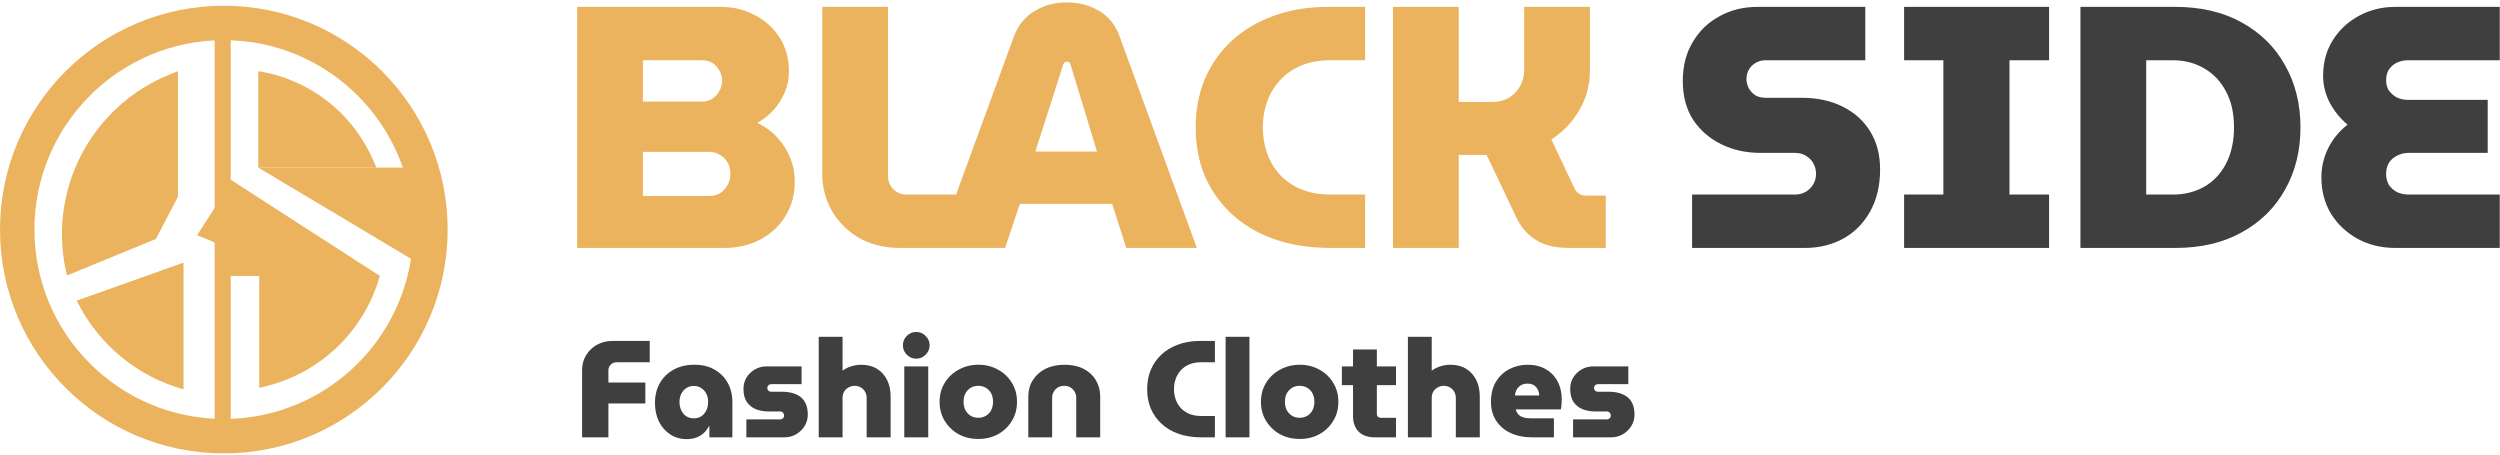
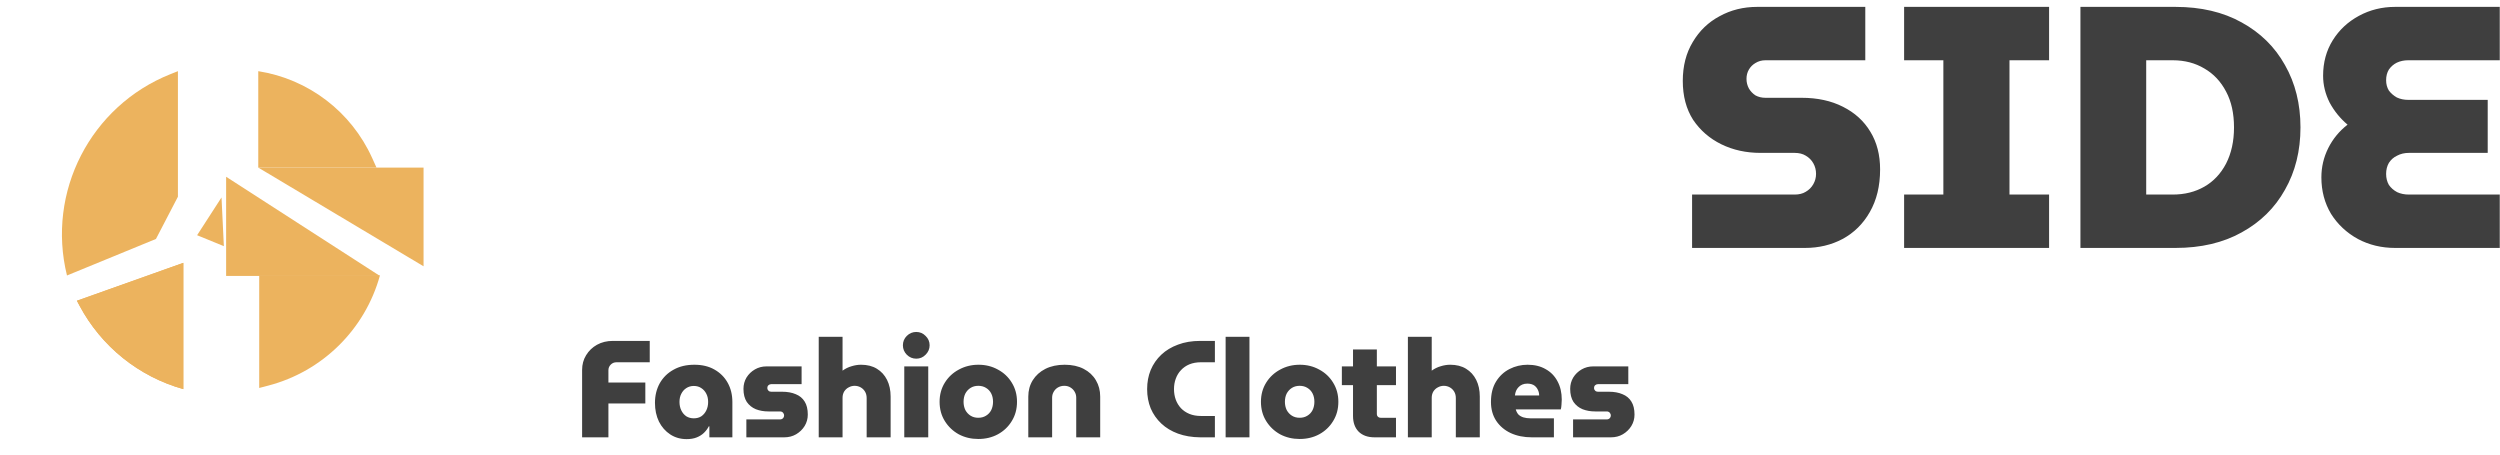
<svg xmlns="http://www.w3.org/2000/svg" width="726" height="132" viewBox="0 0 726 132" fill="none">
-   <path d="M167.603 72V2H209.303C212.969 2 216.269 2.8 219.203  4.4C222.203 5.933 224.603 8.1 226.403 10.9C228.203 13.7 229.103 17  229.103 20.8C229.103 22.867 228.703 24.867 227.903 26.8C227.103 28.667  226.036 30.367 224.703 31.9C223.369 33.367 221.769 34.633 219.903  35.7C222.103 36.7 224.003 38.067 225.603 39.8C227.269 41.533 228.536  43.5 229.403 45.7C230.336 47.9 230.803 50.233 230.803 52.7C230.803  56.567 229.869 59.967 228.003 62.9C226.203 65.767 223.769 68 220.703  69.6C217.636 71.2 214.236 72 210.503 72H167.603ZM186.703  56.9H205.903C207.169 56.9 208.236 56.633 209.103 56.1C210.036 55.5  210.769 54.7 211.303 53.7C211.836 52.7 212.103 51.6 212.103 50.4C212.103  49.2 211.836 48.133 211.303 47.2C210.769 46.267 210.036 45.533 209.103  45C208.236 44.4 207.169 44.1 205.903 44.1H186.703V56.9ZM186.703  29.5H203.803C204.936 29.5 205.936 29.233 206.803 28.7C207.736 28.1  208.436 27.333 208.903 26.4C209.436 25.467 209.703 24.467 209.703  23.4C209.703 22.333 209.436 21.367 208.903 20.5C208.436 19.567 207.769  18.833 206.903 18.3C206.036 17.767 205.003 17.5 203.803  17.5H186.703V29.5ZM261.38 72C256.847 72 252.88 71.033 249.48 69.1C246.08  67.1 243.447 64.467 241.58 61.2C239.713 57.933 238.78 54.333 238.78  50.4V2H257.88V51.1C257.88 52.567 258.38 53.833 259.38 54.9C260.447  55.967 261.713 56.5 263.18 56.5H281.68V72H261.38ZM271.971 72L294.471  10.5C295.737 7.233 297.737 4.8 300.471 3.2C303.204 1.533 306.304  0.7 309.771 0.7C313.237 0.7 316.337 1.5 319.071 3.1C321.871  4.7 323.871 7.133 325.071 10.4L347.571 72H327.071L322.971  59.2H296.171L291.871 72H271.971ZM300.671 44H318.571L310.871 18.7C310.804  18.433 310.671 18.233 310.471 18.1C310.271 17.967 310.037 17.9 309.771  17.9C309.571 17.9 309.371 17.967 309.171 18.1C309.037 18.233 308.904  18.433 308.771 18.7L300.671 44ZM385.729 72C379.729 71.933 374.363  71.033 369.629 69.3C364.896 67.567 360.863 65.133 357.529 62C354.196  58.867 351.629 55.2 349.829 51C348.096 46.733 347.229 42.067 347.229  37C347.229 31.933 348.096 27.3 349.829 23.1C351.629 18.833 354.196  15.133 357.529 12C360.863 8.867 364.896 6.433 369.629 4.7C374.363 2.9  379.729 2 385.729 2H396.429V17.5H386.329C383.196 17.5 380.396 18 377.929  19C375.529 20 373.496 21.4 371.829 23.2C370.163 24.933 368.896 27 368.029  29.4C367.163 31.733 366.729 34.267 366.729 37C366.729 39.733 367.163  42.3 368.029 44.7C368.896 47.033 370.163 49.1 371.829 50.9C373.496  52.633 375.529 54 377.929 55C380.396 56 383.196 56.5 386.329  56.5H396.429V72H385.729ZM404.517 72V2H423.617V29.6H433.517C435.183 29.6  436.683 29.233 438.017 28.5C439.417 27.7 440.517 26.6 441.317  25.2C442.183 23.8 442.617 22.1 442.617 20.1V2H461.717V20.4C461.717 24.667  460.683 28.533 458.617 32C456.617 35.467 453.917 38.3 450.517  40.5L457.317 54.9C457.65 55.5 458.083 55.967 458.617 56.3C459.15 56.633  459.783 56.8 460.517 56.8H466.317V72H455.717C451.783 72 448.617 71.267  446.217 69.8C443.817 68.333 441.983 66.367 440.717 63.9L431.717  45C431.317 45 430.917 45 430.517 45C430.183 45 429.783 45 429.317  45H423.617V72H404.517Z" fill="#ECB35E" />
  <path d="M491.381 72V56.5H521.181C522.448 56.5 523.514 56.233 524.381  55.7C525.314 55.167 526.048 54.433 526.581 53.5C527.114 52.567 527.381  51.567 527.381 50.5C527.381 49.367 527.114 48.333 526.581 47.4C526.048  46.467 525.314 45.733 524.381 45.2C523.514 44.667 522.448 44.4 521.181  44.4H511.281C507.081 44.4 503.281 43.567 499.881 41.9C496.481 40.233  493.748 37.867 491.681 34.8C489.681 31.667 488.681 27.9 488.681  23.5C488.681 19.167 489.648 15.4 491.581 12.2C493.514 8.933 496.114  6.433 499.381 4.7C502.648 2.9 506.281 2 510.281  2H541.681V17.5H512.681C511.614 17.5 510.648 17.767 509.781 18.3C508.981  18.767 508.348 19.4 507.881 20.2C507.414 21 507.181 21.9 507.181  22.9C507.181 23.9 507.414 24.833 507.881 25.7C508.348 26.5 508.981  27.167 509.781 27.7C510.648 28.167 511.614 28.4 512.681  28.4H523.181C527.781 28.4 531.781 29.267 535.181 31C538.648 32.733  541.314 35.167 543.181 38.3C545.048 41.367 545.981 45 545.981  49.2C545.981 54 544.981 58.133 542.981 61.6C541.048 65 538.414 67.6  535.081 69.4C531.814 71.133 528.181 72 524.181 72H491.381ZM552.953  72V56.5H564.353V17.5H552.953V2H595.053V17.5H583.553V56.5H595.053V72H552.953ZM604.157  72V2H631.757C639.157 2 645.557 3.5 650.957 6.5C656.424 9.5 660.624 13.633  663.557 18.9C666.557 24.167 668.057 30.2 668.057 37C668.057 43.8 666.557  49.833 663.557 55.1C660.624 60.367 656.424 64.5 650.957 67.5C645.557  70.5 639.157 72 631.757 72H604.157ZM623.257 56.5H630.957C634.424 56.5  637.491 55.733 640.157 54.2C642.824 52.667 644.924 50.433 646.457  47.5C647.991 44.5 648.757 41 648.757 37C648.757 32.933 647.991 29.467  646.457 26.6C644.924 23.667 642.824 21.433 640.157 19.9C637.491 18.3  634.424 17.5 630.957 17.5H623.257V56.5ZM695.53 72C691.597 72 687.997  71.133 684.73 69.4C681.463 67.6 678.863 65.167 676.93 62.1C675.063  58.967 674.13 55.433 674.13 51.5C674.13 48.5 674.797 45.667 676.13  43C677.463 40.333 679.33 38.067 681.73 36.2C679.597 34.4 677.863 32.267  676.53 29.8C675.263 27.267 674.63 24.667 674.63 22C674.63 18.133  675.563 14.7 677.43 11.7C679.297 8.7 681.83 6.333 685.03 4.6C688.23  2.867 691.73 2 695.53 2H725.93V17.5H699.33C698.13 17.5 697.03 17.733  696.03 18.2C695.097 18.667 694.33 19.333 693.73 20.2C693.197 21.067  692.93 22.1 692.93 23.3C692.93 24.433 693.197 25.433 693.73 26.3C694.33  27.1 695.097 27.767 696.03 28.3C697.03 28.767 698.13 29 699.33  29H722.43V44.4H699.53C698.263 44.4 697.13 44.667 696.13 45.2C695.13  45.667 694.33 46.367 693.73 47.3C693.197 48.233 692.93 49.3 692.93  50.5C692.93 51.7 693.197 52.767 693.73 53.7C694.33 54.567 695.13 55.267  696.13 55.8C697.13 56.267 698.263 56.5 699.53 56.5H725.93V72H695.53Z" fill="#3F3F3F" />
  <path d="M169.044 127V107.44C169.044 105.84 169.431 104.413 170.204  103.16C170.977 101.88 172.031 100.867 173.364 100.12C174.724 99.373  176.244 99 177.924 99H188.684V105.2H179.044C178.377 105.2 177.817 105.427  177.364 105.88C176.911 106.333 176.684 106.88 176.684  107.52V111.08H187.404V117.16H176.684V127H169.044ZM199.402 127.52C197.615  127.52 196.029 127.067 194.642 126.16C193.255 125.253 192.162 124.013  191.362 122.44C190.589 120.84 190.202 119.027 190.202 117C190.202 114.867  190.669 112.96 191.602 111.28C192.562 109.6 193.895 108.293 195.602  107.36C197.309 106.4 199.322 105.92 201.642 105.92C203.909 105.92 205.855  106.387 207.482 107.32C209.135 108.253 210.415 109.533 211.322  111.16C212.229 112.787 212.682 114.653 212.682  116.76V127H206.002V123.8H205.842C205.469 124.52 204.989 125.16 204.402  125.72C203.815 126.28 203.109 126.72 202.282 127.04C201.482 127.36 200.522  127.52 199.402 127.52ZM201.482 121.48C202.335 121.48 203.069 121.28  203.682 120.88C204.295 120.453 204.775 119.88 205.122 119.16C205.469  118.44 205.642 117.627 205.642 116.72C205.642 115.813 205.469 115.027  205.122 114.36C204.775 113.667 204.295 113.12 203.682 112.72C203.069  112.293 202.335 112.08 201.482 112.08C200.655 112.08 199.922 112.293  199.282 112.72C198.669 113.12 198.189 113.667 197.842 114.36C197.495  115.027 197.322 115.813 197.322 116.72C197.322 117.627 197.495 118.44  197.842 119.16C198.189 119.88 198.669 120.453 199.282 120.88C199.922  121.28 200.655 121.48 201.482 121.48ZM216.743 127V121.8H226.503C226.77  121.8 226.983 121.747 227.143 121.64C227.33 121.533 227.463 121.4 227.543  121.24C227.65 121.053 227.703 120.853 227.703 120.64C227.703 120.427  227.65 120.24 227.543 120.08C227.463 119.893 227.33 119.747 227.143  119.64C226.983 119.533 226.77 119.48 226.503 119.48H223.143C221.81 119.48  220.596 119.267 219.503 118.84C218.41 118.387 217.53 117.68 216.863  116.72C216.223 115.733 215.903 114.467 215.903 112.92C215.903 111.72  216.196 110.627 216.783 109.64C217.396 108.653 218.21 107.867 219.223  107.28C220.236 106.693 221.356 106.4 222.583  106.4H232.783V111.56H223.943C223.65 111.56 223.383 111.667 223.143  111.88C222.93 112.093 222.823 112.36 222.823 112.68C222.823 112.973 222.93  113.227 223.143 113.44C223.356 113.653 223.623 113.76 223.943  113.76H227.143C228.663 113.76 229.983 114 231.103 114.48C232.223 114.933  233.076 115.64 233.663 116.6C234.276 117.56 234.583 118.827 234.583  120.4C234.583 121.6 234.276 122.707 233.663 123.72C233.05 124.707 232.223  125.507 231.183 126.12C230.17 126.707 229.023 127 227.743  127H216.743ZM237.758 127V97.8H244.678V107.64C245.478 107.053 246.344  106.627 247.278 106.36C248.211 106.067 249.131 105.92 250.038  105.92C251.851 105.92 253.384 106.307 254.638 107.08C255.918 107.853  256.904 108.933 257.598 110.32C258.291 111.707 258.638 113.32 258.638  115.16V127H251.678V115.6C251.678 114.88 251.518 114.253 251.198  113.72C250.878 113.187 250.451 112.773 249.918 112.48C249.384 112.187  248.811 112.04 248.198 112.04C247.584 112.04 247.011 112.187 246.478  112.48C245.944 112.747 245.504 113.147 245.158 113.68C244.838 114.213  244.678 114.827 244.678 115.52V127H237.758ZM262.602  127V106.4H269.562V127H262.602ZM266.082 104.16C265.015 104.16 264.095  103.773 263.322 103C262.575 102.227 262.202 101.32 262.202 100.28C262.202  99.213 262.575 98.307 263.322 97.56C264.095 96.787 265.015 96.4 266.082  96.4C267.148 96.4 268.055 96.787 268.802 97.56C269.575 98.307 269.962  99.213 269.962 100.28C269.962 101.32 269.575 102.227 268.802 103C268.055  103.773 267.148 104.16 266.082 104.16ZM284.098 127.48C282.018 127.48  280.125 127.027 278.418 126.12C276.738 125.187 275.391 123.907 274.378  122.28C273.365 120.653 272.858 118.787 272.858 116.68C272.858 114.6  273.365 112.747 274.378 111.12C275.391 109.493 276.751 108.227 278.458  107.32C280.165 106.387 282.058 105.92 284.138 105.92C286.218 105.92  288.098 106.387 289.778 107.32C291.485 108.227 292.831 109.493 293.818  111.12C294.831 112.747 295.338 114.6 295.338 116.68C295.338 118.787  294.831 120.653 293.818 122.28C292.831 123.907 291.485 125.187 289.778  126.12C288.098 127.027 286.205 127.48 284.098 127.48ZM284.098  121.32C284.951 121.32 285.698 121.12 286.338 120.72C287.005 120.32 287.511  119.773 287.858 119.08C288.205 118.36 288.378 117.56 288.378  116.68C288.378 115.773 288.205 114.973 287.858 114.28C287.511 113.587  287.005 113.04 286.338 112.64C285.698 112.24 284.951 112.04 284.098  112.04C283.245 112.04 282.498 112.24 281.858 112.64C281.218 113.04 280.711  113.587 280.338 114.28C279.991 114.973 279.818 115.773 279.818  116.68C279.818 117.56 279.991 118.36 280.338 119.08C280.711 119.773  281.218 120.32 281.858 120.72C282.498 121.12 283.245 121.32 284.098  121.32ZM298.617 127V115.16C298.617 113.4 299.044 111.827 299.897  110.44C300.777 109.027 302.004 107.92 303.577 107.12C305.177 106.32  307.044 105.92 309.177 105.92C311.311 105.92 313.151 106.32 314.697  107.12C316.244 107.92 317.431 109.027 318.257 110.44C319.084 111.827  319.497 113.4 319.497 115.16V127H312.537V115.48C312.537 114.867 312.391  114.307 312.097 113.8C311.804 113.267 311.391 112.84 310.857  112.52C310.351 112.2 309.751 112.04 309.057 112.04C308.391 112.04 307.777  112.2 307.217 112.52C306.684 112.84 306.271 113.267 305.977 113.8C305.684  114.307 305.537 114.867 305.537 115.48V127H298.617ZM348.527 127C346.127  126.973 343.98 126.613 342.087 125.92C340.194 125.227 338.58 124.253  337.247 123C335.914 121.747 334.887 120.28 334.167 118.6C333.474 116.893  333.127 115.027 333.127 113C333.127 110.973 333.474 109.12 334.167  107.44C334.887 105.733 335.914 104.253 337.247 103C338.58 101.747 340.194  100.773 342.087 100.08C343.98 99.36 346.127 99 348.527  99H352.807V105.2H348.767C347.514 105.2 346.394 105.4 345.407 105.8C344.447  106.2 343.634 106.76 342.967 107.48C342.3 108.173 341.794 109 341.447  109.96C341.1 110.893 340.927 111.907 340.927 113C340.927 114.093 341.1  115.12 341.447 116.08C341.794 117.013 342.3 117.84 342.967 118.56C343.634  119.253 344.447 119.8 345.407 120.2C346.394 120.6 347.514 120.8 348.767  120.8H352.807V127H348.527ZM355.922 127V97.8H362.842V127H355.922ZM377.418  127.48C375.338 127.48 373.445 127.027 371.738 126.12C370.058 125.187  368.712 123.907 367.698 122.28C366.685 120.653 366.178 118.787 366.178  116.68C366.178 114.6 366.685 112.747 367.698 111.12C368.712 109.493  370.072 108.227 371.778 107.32C373.485 106.387 375.378 105.92 377.458  105.92C379.538 105.92 381.418 106.387 383.098 107.32C384.805 108.227  386.152 109.493 387.138 111.12C388.152 112.747 388.658 114.6 388.658  116.68C388.658 118.787 388.152 120.653 387.138 122.28C386.152 123.907  384.805 125.187 383.098 126.12C381.418 127.027 379.525 127.48 377.418  127.48ZM377.418 121.32C378.272 121.32 379.018 121.12 379.658  120.72C380.325 120.32 380.832 119.773 381.178 119.08C381.525 118.36  381.698 117.56 381.698 116.68C381.698 115.773 381.525 114.973 381.178  114.28C380.832 113.587 380.325 113.04 379.658 112.64C379.018 112.24  378.272 112.04 377.418 112.04C376.565 112.04 375.818 112.24 375.178  112.64C374.538 113.04 374.032 113.587 373.658 114.28C373.312 114.973  373.138 115.773 373.138 116.68C373.138 117.56 373.312 118.36 373.658  119.08C374.032 119.773 374.538 120.32 375.178 120.72C375.818 121.12  376.565 121.32 377.418 121.32ZM399.156 127C397.21 127 395.676 126.453  394.556 125.36C393.463 124.24 392.916 122.72 392.916  120.8V101.48H399.836V120.28C399.836 120.573 399.943 120.827 400.156  121.04C400.37 121.227 400.623 121.32 400.916  121.32H405.396V127H399.156ZM389.676  111.84V106.4H405.396V111.84H389.676ZM408.852  127V97.8H415.772V107.64C416.572 107.053 417.438 106.627 418.372  106.36C419.305 106.067 420.225 105.92 421.132 105.92C422.945 105.92  424.478 106.307 425.732 107.08C427.012 107.853 427.998 108.933 428.692  110.32C429.385 111.707 429.732 113.32 429.732  115.16V127H422.772V115.6C422.772 114.88 422.612 114.253 422.292  113.72C421.972 113.187 421.545 112.773 421.012 112.48C420.478 112.187  419.905 112.04 419.292 112.04C418.678 112.04 418.105 112.187 417.572  112.48C417.038 112.747 416.598 113.147 416.252 113.68C415.932 114.213  415.772 114.827 415.772 115.52V127H408.852ZM444.855 127C442.535 127  440.482 126.587 438.695 125.76C436.935 124.933 435.535 123.747 434.495  122.2C433.482 120.653 432.975 118.827 432.975 116.72C432.975 114.373  433.469 112.4 434.455 110.8C435.442 109.2 436.749 107.987 438.375  107.16C440.002 106.333 441.749 105.92 443.615 105.92C445.642 105.92  447.389 106.347 448.855 107.2C450.349 108.027 451.495 109.2 452.295  110.72C453.122 112.24 453.535 114.013 453.535 116.04C453.535 116.467  453.509 116.96 453.455 117.52C453.429 118.053 453.362 118.507 453.255  118.88H440.175C440.335 119.467 440.589 119.96 440.935 120.36C441.309  120.733 441.789 121.013 442.375 121.2C442.989 121.387 443.682 121.48  444.455 121.48H451.255V127H444.855ZM439.935 114.84H446.975C446.975 114.44  446.922 114.08 446.815 113.76C446.709 113.413 446.562 113.093 446.375  112.8C446.189 112.507 445.962 112.253 445.695 112.04C445.429 111.827  445.109 111.667 444.735 111.56C444.362 111.453 443.962 111.4 443.535  111.4C442.975 111.4 442.482 111.493 442.055 111.68C441.629 111.867 441.269  112.12 440.975 112.44C440.682 112.733 440.442 113.093 440.255  113.52C440.095 113.92 439.989 114.36 439.935 114.84ZM456.821  127V121.8H466.581C466.848 121.8 467.061 121.747 467.221 121.64C467.408  121.533 467.541 121.4 467.621 121.24C467.728 121.053 467.781 120.853  467.781 120.64C467.781 120.427 467.728 120.24 467.621 120.08C467.541  119.893 467.408 119.747 467.221 119.64C467.061 119.533 466.848 119.48  466.581 119.48H463.221C461.888 119.48 460.675 119.267 459.581  118.84C458.488 118.387 457.608 117.68 456.941 116.72C456.301 115.733  455.981 114.467 455.981 112.92C455.981 111.72 456.275 110.627 456.861  109.64C457.475 108.653 458.288 107.867 459.301 107.28C460.315 106.693  461.435 106.4 462.661 106.4H472.861V111.56H464.021C463.728 111.56 463.461  111.667 463.221 111.88C463.008 112.093 462.901 112.36 462.901  112.68C462.901 112.973 463.008 113.227 463.221 113.44C463.435 113.653  463.701 113.76 464.021 113.76H467.221C468.741 113.76 470.061 114 471.181  114.48C472.301 114.933 473.155 115.64 473.741 116.6C474.355 117.56 474.661  118.827 474.661 120.4C474.661 121.6 474.355 122.707 473.741 123.72C473.128  124.707 472.301 125.507 471.261 126.12C470.248 126.707 469.101 127 467.821  127H456.821Z" fill="#3F3F3F" />
-   <path d="M65 126.667C98.137 126.667 125 99.804 125 66.667C125 33.53  98.137 6.667 65 6.667C31.863 6.667 5 33.53 5 66.667C5 99.804  31.863 126.667 65 126.667Z" stroke="#ECB35E" stroke-width="10" />
  <path d="M51.667 20.667V57.127L45.288 69.392L19.452 80C13.462  55.738 26.292 30.777 49.508 21.527L51.667 20.667Z" fill="#ECB35E" />
  <path d="M53.236 76.333V113C40.311 109.381 29.427 100.634 23.111  88.791L22.333 87.333L53.236 76.333Z" fill="#ECB35E" />
  <path d="M53.236 76.333V113C40.311 109.381 29.427 100.634 23.111  88.791L22.333 87.333L53.236 76.333Z" fill="#ECB35E" />
  <path d="M75 48.667V20.667C89.561 22.955 101.991 32.424 108.063  45.856L109.333 48.667H75Z" fill="#ECB35E" />
  <path d="M75.276 80H110.333C106.001 95.68 93.644 107.866 77.905  111.979L75.276 112.667V80Z" fill="#ECB35E" />
  <path d="M65.667 51.333L110.333 80.135H86.146H65.667V51.333Z" fill="#ECB35E" />
  <path d="M123 77.333L75 48.667H100.992H123V77.333Z" fill="#ECB35E" />
-   <path d="M67 4H62.333V128H67V4Z" fill="#ECB35E" />
  <path d="M57.24 68.307L64.327 57.342L65.009 71.49L57.24 68.307Z" fill="#ECB35E" />
</svg>